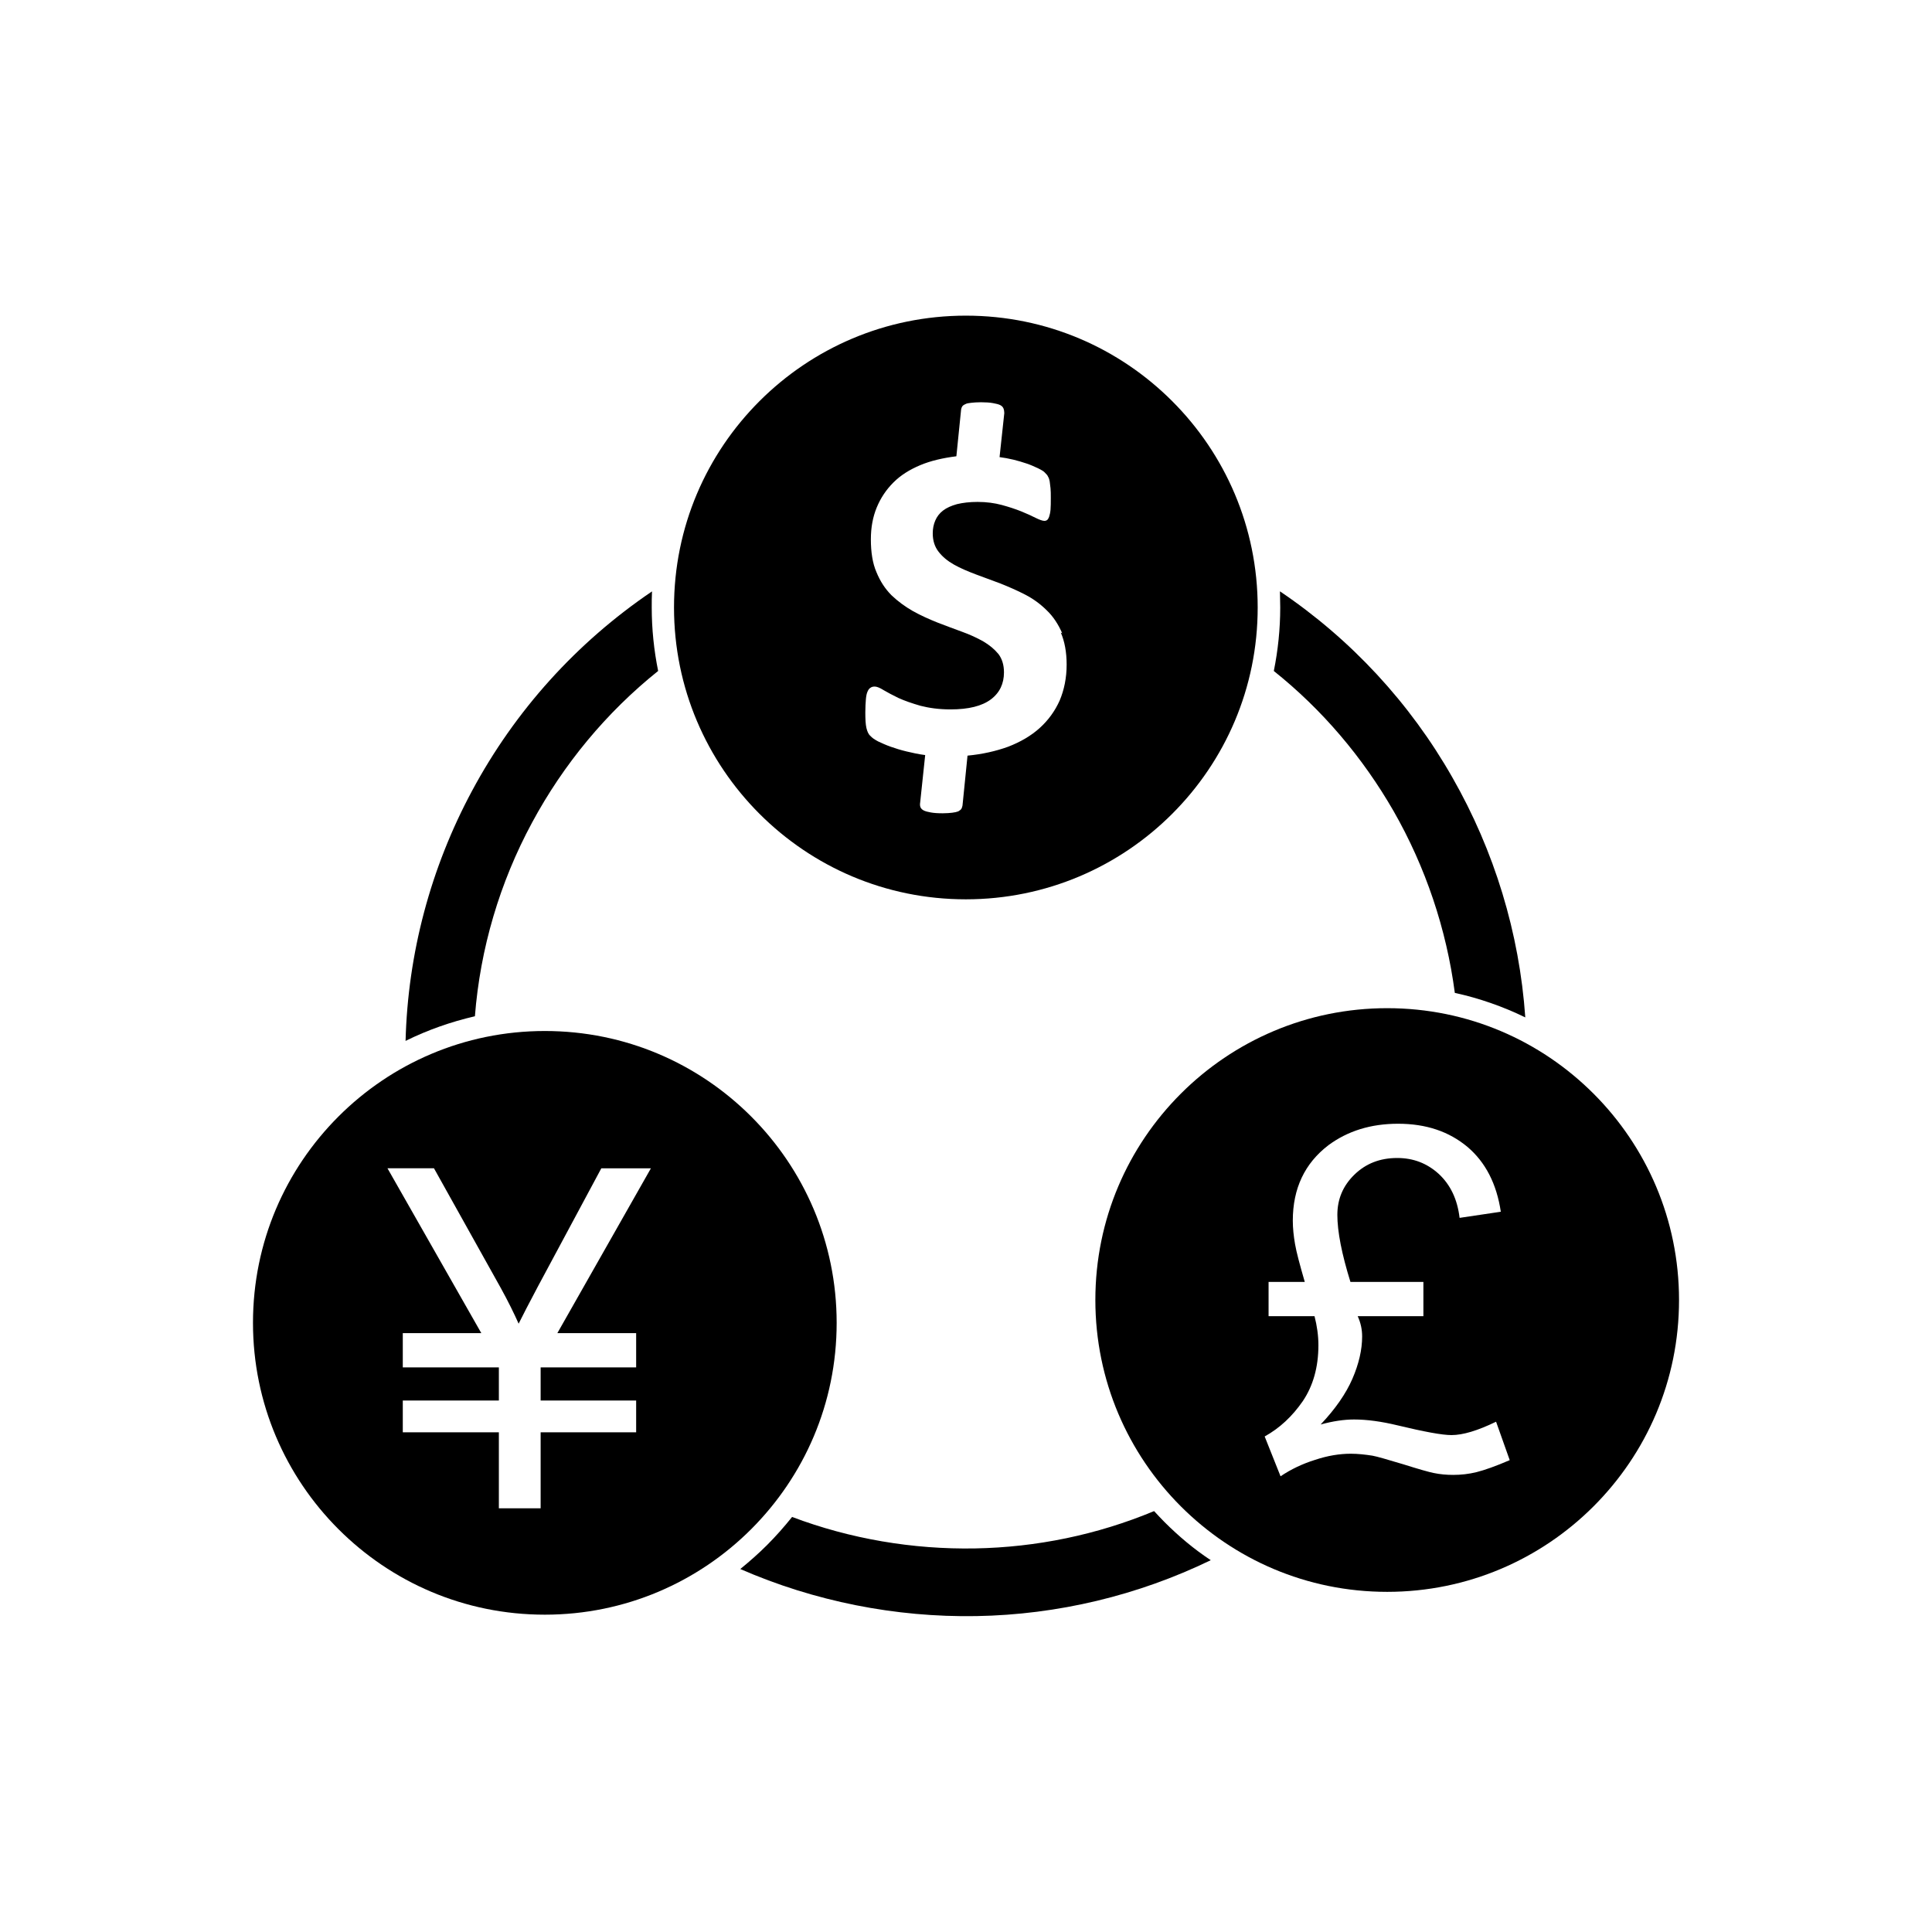
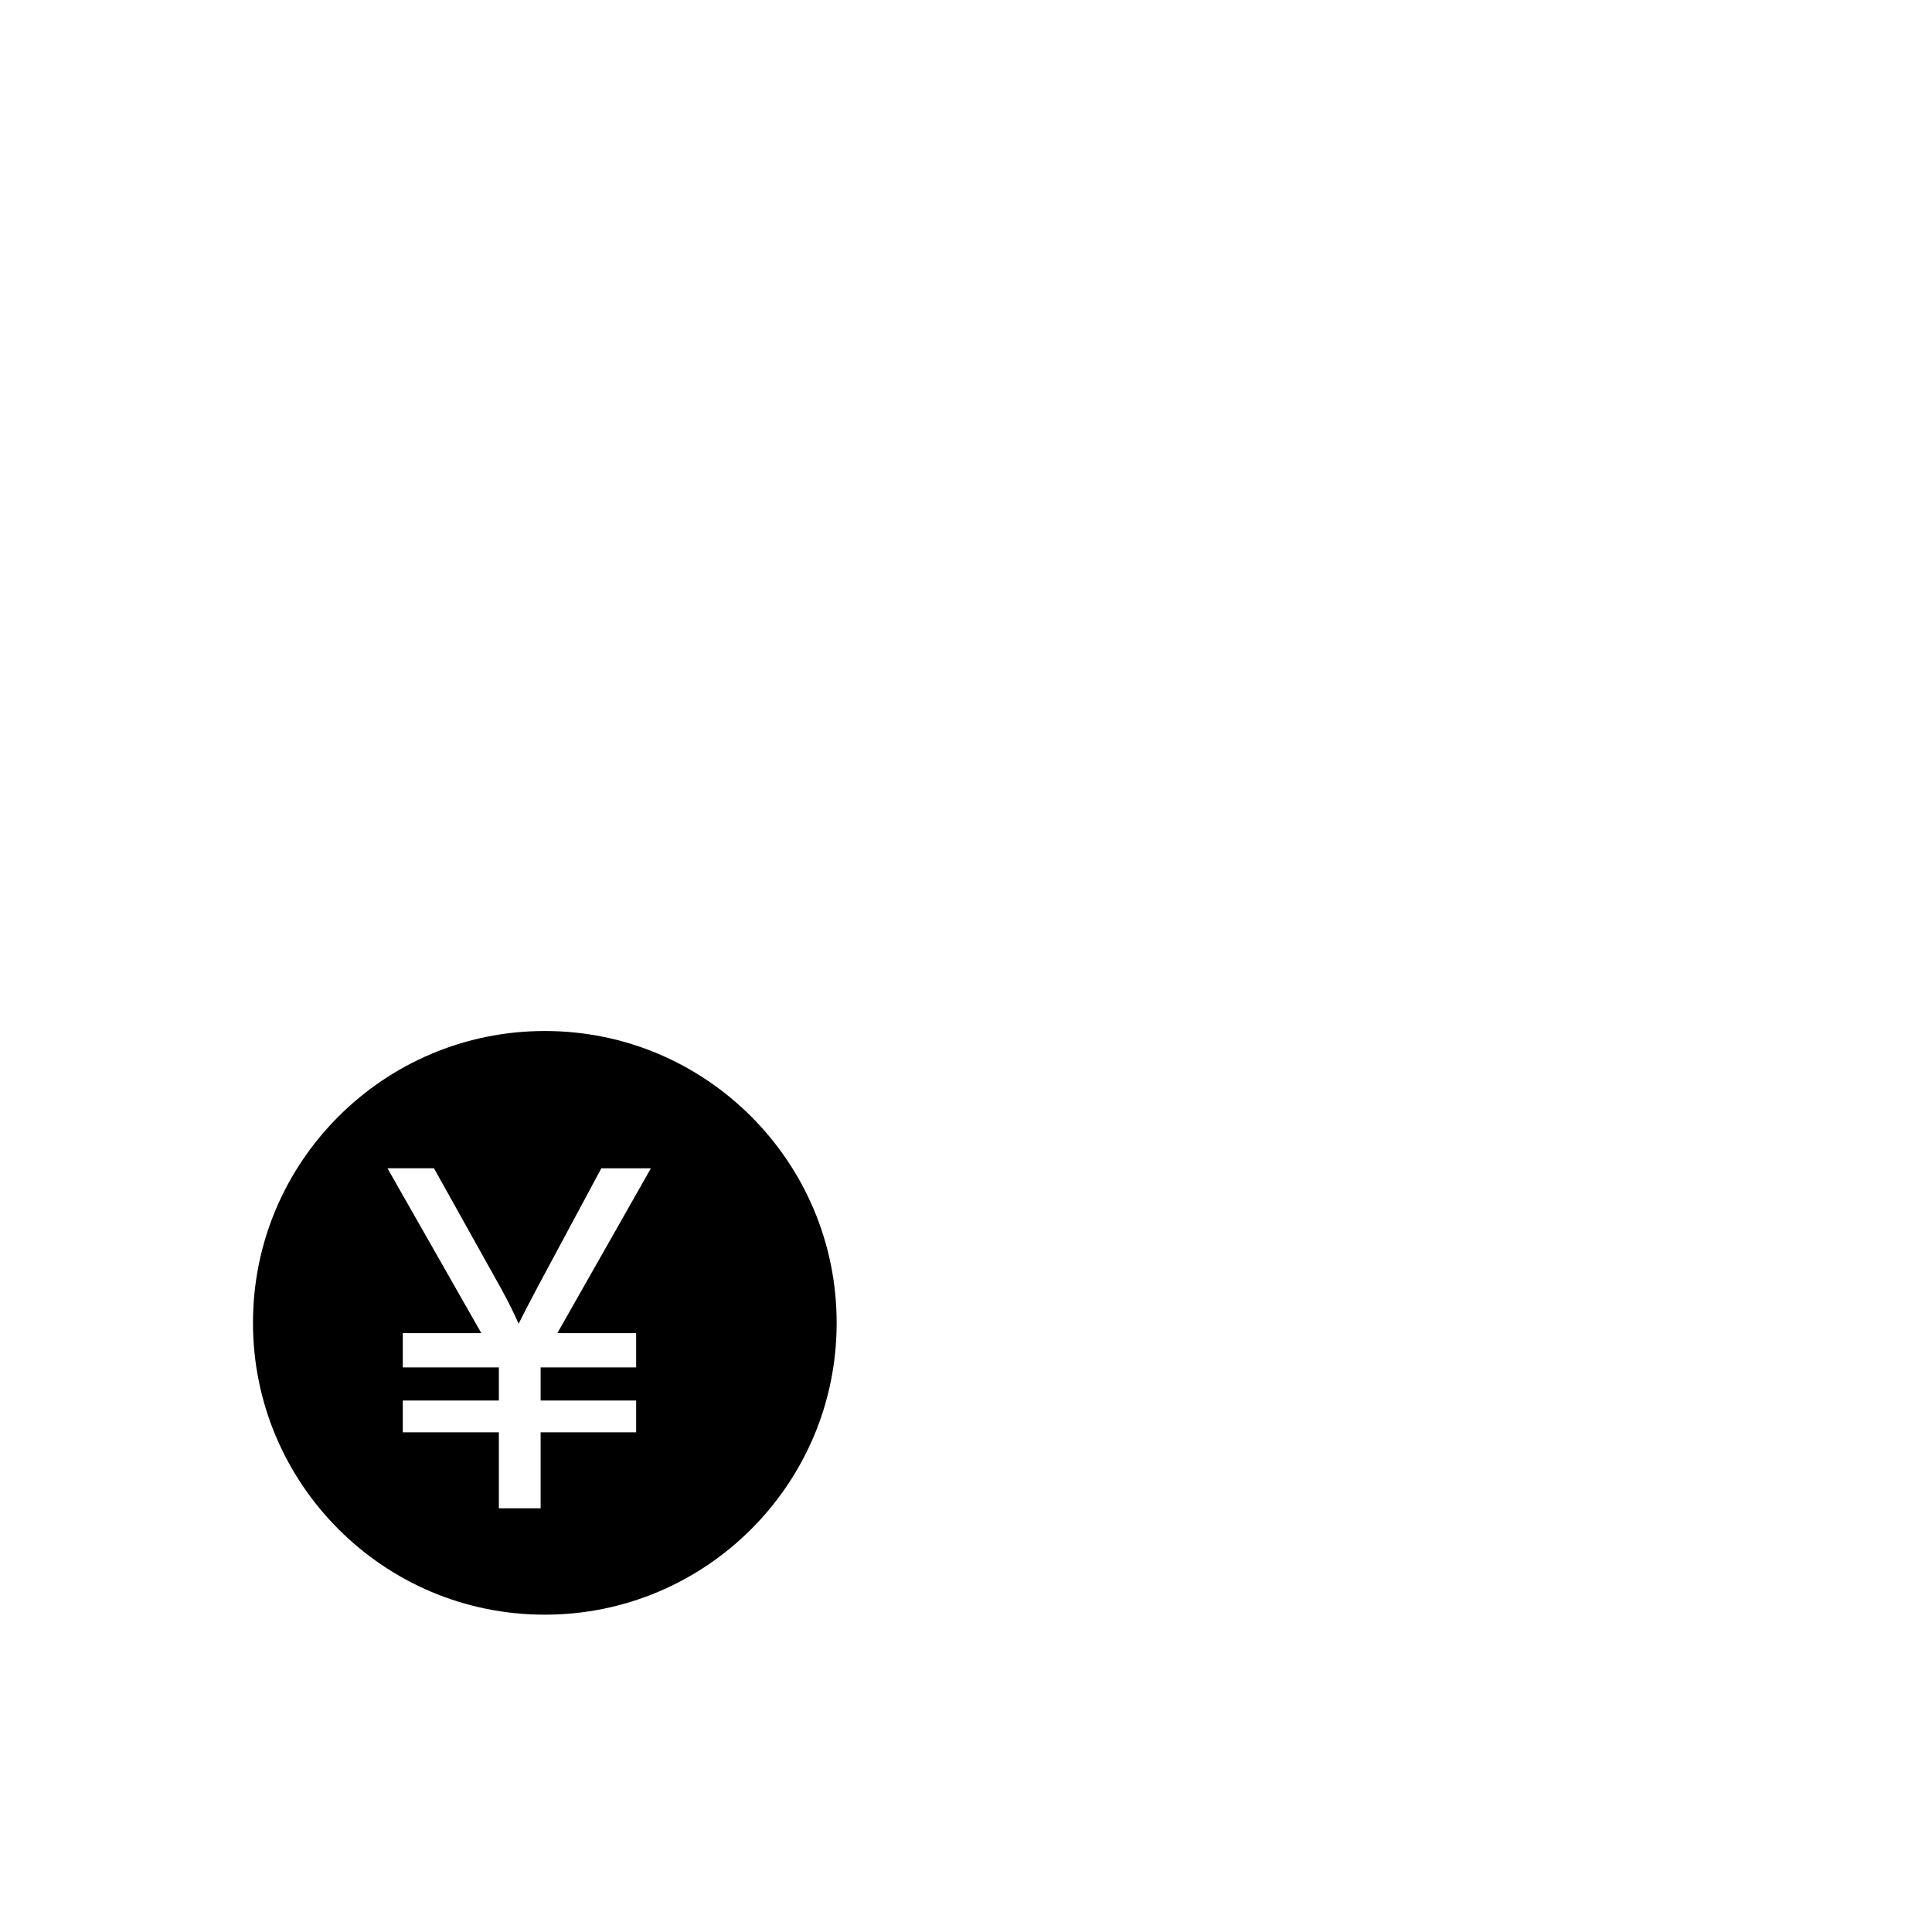
<svg xmlns="http://www.w3.org/2000/svg" fill="#000000" width="800px" height="800px" version="1.1" viewBox="144 144 512 512">
  <g fill-rule="evenodd">
-     <path d="m251.48 419.89c0.59-23.172 6.641-45.902 17.637-66.344 11.363-21.18 27.672-39.262 47.598-52.766l0.074-0.074c-0.074 1.402-0.074 2.805-0.074 4.281 0 5.684 0.59 11.363 1.699 16.824-13.727 10.996-25.09 24.723-33.43 40.219-8.559 15.867-13.727 33.355-15.129 51.289-6.348 1.477-12.473 3.617-18.301 6.492zm231.72-119.18c18.816 12.691 34.465 29.594 45.68 49.297 11.145 19.48 17.785 41.254 19.336 63.613-5.902-2.879-12.25-5.094-18.672-6.492-2.215-16.898-7.75-33.355-16.234-48.188-8.191-14.242-18.891-26.863-31.734-37.121 1.105-5.461 1.699-11.145 1.699-16.824 0-1.402-0.074-2.879-0.074-4.281zm-18.301 256.74c-19.336 9.371-40.59 14.465-62.137 14.832-21.477 0.367-42.949-3.91-62.578-12.473 2.434-1.992 4.797-4.059 7.086-6.348 2.363-2.363 4.574-4.871 6.641-7.453 15.422 5.828 32.027 8.633 48.484 8.34 16.309-0.297 32.398-3.617 47.453-9.891 0.887 0.961 1.844 1.992 2.805 2.953 3.762 3.762 7.824 7.16 12.176 10.035z" />
    <path d="m316.5 453.61-24.797 43.688h20.883v9.078h-25.312v8.781h25.312v8.414h-25.312v20.145h-11.07v-20.145h-25.461v-8.414h25.461v-8.781h-25.461v-9.078h20.812l-24.871-43.688h12.324l17.711 31.734c1.992 3.617 3.543 6.789 4.723 9.445 1.031-2.066 2.731-5.387 5.164-9.961l16.75-31.215h13.062zm-82.801-13.727c-14.02 14.02-22.656 33.281-22.656 54.684 0 21.328 8.633 40.66 22.656 54.684 14.02 14.02 33.281 22.656 54.684 22.656 21.328 0 40.66-8.633 54.684-22.656 14.02-14.02 22.656-33.281 22.656-54.684 0-21.328-8.633-40.66-22.656-54.684-14.02-14.02-33.281-22.656-54.684-22.656-21.328 0-40.66 8.633-54.684 22.656z" />
-     <path d="m425.12 311.63c1.031 2.363 1.551 5.238 1.551 8.488 0 3.543-0.664 6.715-1.844 9.52-1.254 2.805-3.027 5.238-5.312 7.305-2.289 2.066-5.094 3.691-8.34 4.945-3.246 1.18-6.863 1.992-10.773 2.363l-1.328 13.211c-0.074 0.367-0.148 0.59-0.297 0.887-0.148 0.223-0.441 0.441-0.812 0.664-0.367 0.148-0.961 0.297-1.625 0.367-0.664 0.074-1.477 0.148-2.508 0.148-1.328 0-2.363-0.074-3.172-0.223-0.812-0.148-1.402-0.297-1.844-0.516-0.441-0.223-0.738-0.516-0.887-0.887-0.148-0.367-0.148-0.812-0.074-1.254l1.328-12.547c-1.77-0.223-3.394-0.59-4.945-0.961-1.551-0.367-2.953-0.812-4.207-1.254-1.254-0.441-2.363-0.961-3.32-1.402-0.961-0.516-1.625-0.961-2.066-1.477-0.516-0.441-0.812-1.18-1.031-2.066-0.223-0.961-0.297-2.289-0.297-4.133 0-1.402 0.074-2.508 0.148-3.469 0.074-0.887 0.223-1.625 0.441-2.066 0.223-0.516 0.441-0.812 0.812-1.031 0.297-0.223 0.664-0.297 1.105-0.297 0.516 0 1.328 0.297 2.363 0.961 1.031 0.59 2.363 1.328 3.91 2.066 1.625 0.738 3.543 1.402 5.828 2.066 2.289 0.59 4.945 0.961 7.969 0.961 4.797 0 8.34-0.887 10.699-2.656 2.363-1.77 3.469-4.207 3.469-7.16 0-1.992-0.516-3.617-1.477-4.871-1.031-1.254-2.363-2.363-3.984-3.32-1.699-0.961-3.617-1.844-5.684-2.582-2.141-0.812-4.281-1.551-6.492-2.434-2.215-0.887-4.356-1.844-6.492-3.027-2.066-1.18-3.984-2.582-5.684-4.207-1.699-1.699-3.027-3.762-3.984-6.125-1.031-2.363-1.477-5.312-1.477-8.707 0-3.098 0.516-5.902 1.551-8.414 1.031-2.508 2.508-4.723 4.43-6.641 1.918-1.918 4.281-3.394 7.086-4.574s6.051-1.918 9.594-2.363l1.254-12.398c0.074-0.367 0.148-0.59 0.297-0.812 0.148-0.223 0.441-0.441 0.812-0.59 0.367-0.223 0.887-0.297 1.551-0.367 0.664-0.074 1.477-0.148 2.582-0.148 1.254 0 2.363 0.074 3.172 0.223 0.812 0.148 1.477 0.297 1.918 0.516 0.441 0.223 0.738 0.516 0.887 0.887 0.148 0.367 0.223 0.812 0.223 1.254l-1.254 11.66c1.18 0.148 2.363 0.367 3.617 0.664 1.254 0.297 2.434 0.664 3.543 1.031 1.105 0.367 2.066 0.812 3.027 1.254 0.887 0.441 1.551 0.812 1.844 1.18 0.367 0.367 0.664 0.664 0.812 1.031 0.223 0.367 0.367 0.812 0.441 1.254 0.074 0.516 0.148 1.105 0.223 1.844 0.074 0.738 0.074 1.551 0.074 2.508 0 1.254 0 2.363-0.074 3.172-0.074 0.812-0.223 1.402-0.367 1.844-0.148 0.441-0.367 0.738-0.516 0.887-0.223 0.148-0.441 0.223-0.738 0.223-0.516 0-1.328-0.297-2.363-0.812-1.031-0.516-2.289-1.105-3.762-1.699-1.477-0.59-3.246-1.18-5.164-1.699-1.918-0.516-4.059-0.812-6.422-0.812-2.141 0-3.91 0.223-5.461 0.59-1.551 0.441-2.731 0.961-3.691 1.699-0.961 0.738-1.625 1.625-2.066 2.656-0.441 1.031-0.664 2.141-0.664 3.394 0 1.918 0.516 3.543 1.551 4.871 1.031 1.328 2.363 2.434 4.059 3.394 1.699 0.961 3.617 1.77 5.758 2.582 2.141 0.812 4.356 1.625 6.566 2.434 2.215 0.887 4.43 1.844 6.566 2.953 2.141 1.105 4.059 2.508 5.758 4.207 1.699 1.625 3.027 3.691 4.059 6.051zm-102.5-6.641c0 21.328 8.633 40.66 22.656 54.684 14.02 14.02 33.281 22.656 54.684 22.656 21.328 0 40.66-8.633 54.684-22.656 14.02-14.02 22.656-33.281 22.656-54.684 0-21.328-8.633-40.66-22.656-54.684-14.02-14.02-33.281-22.656-54.684-22.656-21.328 0-40.66 8.633-54.684 22.656-14.02 14.02-22.656 33.281-22.656 54.684z" />
-     <path d="m498.41 465.86c0 4.574 1.18 10.48 3.469 17.859h19.336v9.078h-17.414c0.812 1.77 1.18 3.543 1.18 5.387 0 3.543-0.887 7.305-2.582 11.219-1.699 3.91-4.5 7.969-8.414 12.102 3.246-0.887 6.199-1.328 8.855-1.328 3.394 0 7.231 0.516 11.512 1.551 7.086 1.699 11.809 2.582 14.316 2.582 3.027 0 6.938-1.18 11.809-3.543l3.617 10.184c-3.762 1.625-6.715 2.656-8.781 3.172s-4.133 0.738-6.199 0.738c-1.77 0-3.469-0.148-5.238-0.516-1.105-0.223-3.762-0.961-7.969-2.289-4.207-1.254-6.938-2.066-8.191-2.289-1.918-0.297-3.836-0.516-5.758-0.516-2.953 0-6.125 0.516-9.445 1.625-3.32 1.031-6.422 2.508-9.152 4.356l-4.207-10.555c3.984-2.215 7.305-5.312 10.109-9.371 2.731-4.059 4.133-9.004 4.133-14.832 0-2.508-0.367-5.094-1.031-7.676h-12.176v-9.078h9.594c-1.328-4.574-2.215-7.894-2.582-10.035-0.367-2.141-0.59-4.207-0.59-6.199 0-8.559 3.172-15.203 9.445-20 5.094-3.762 11.219-5.684 18.449-5.684 7.453 0 13.504 2.066 18.375 6.125 4.797 4.059 7.75 9.816 8.855 17.195l-10.922 1.625c-0.59-4.945-2.434-8.781-5.535-11.66-3.098-2.805-6.715-4.207-10.996-4.207-4.574 0-8.34 1.477-11.363 4.43-3.027 2.953-4.5 6.492-4.5 10.625zm-41.473-32.027c-14.02 14.02-22.656 33.281-22.656 54.684 0 21.328 8.633 40.66 22.656 54.684 14.02 14.02 33.281 22.656 54.684 22.656 21.328 0 40.66-8.633 54.684-22.656 14.02-14.02 22.656-33.281 22.656-54.684 0-21.328-8.633-40.66-22.656-54.684-14.02-14.02-33.281-22.656-54.684-22.656-21.328 0-40.66 8.633-54.684 22.656z" />
  </g>
</svg>